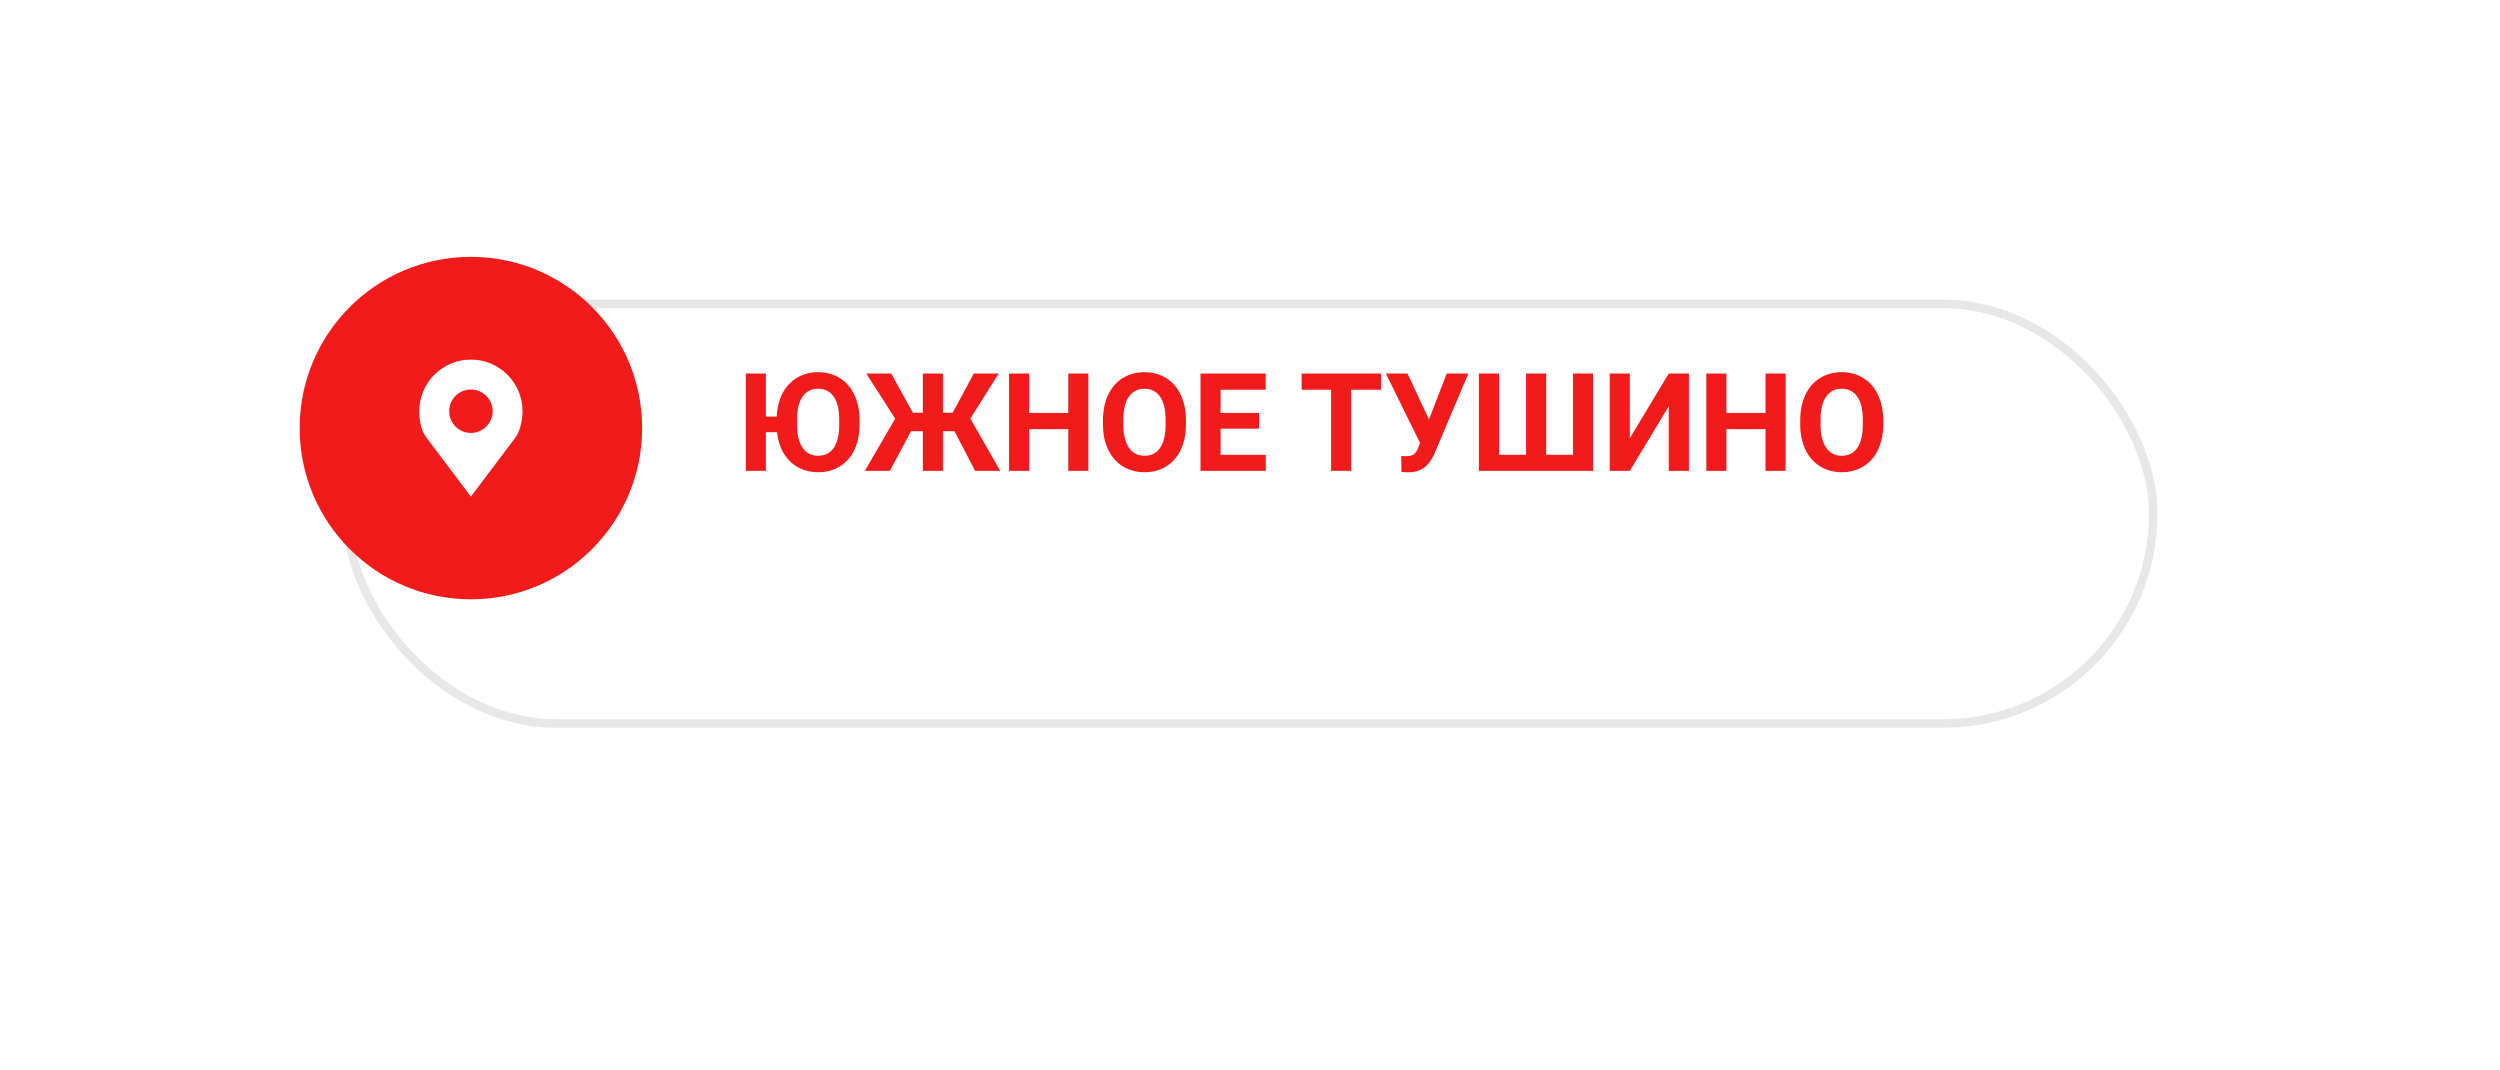
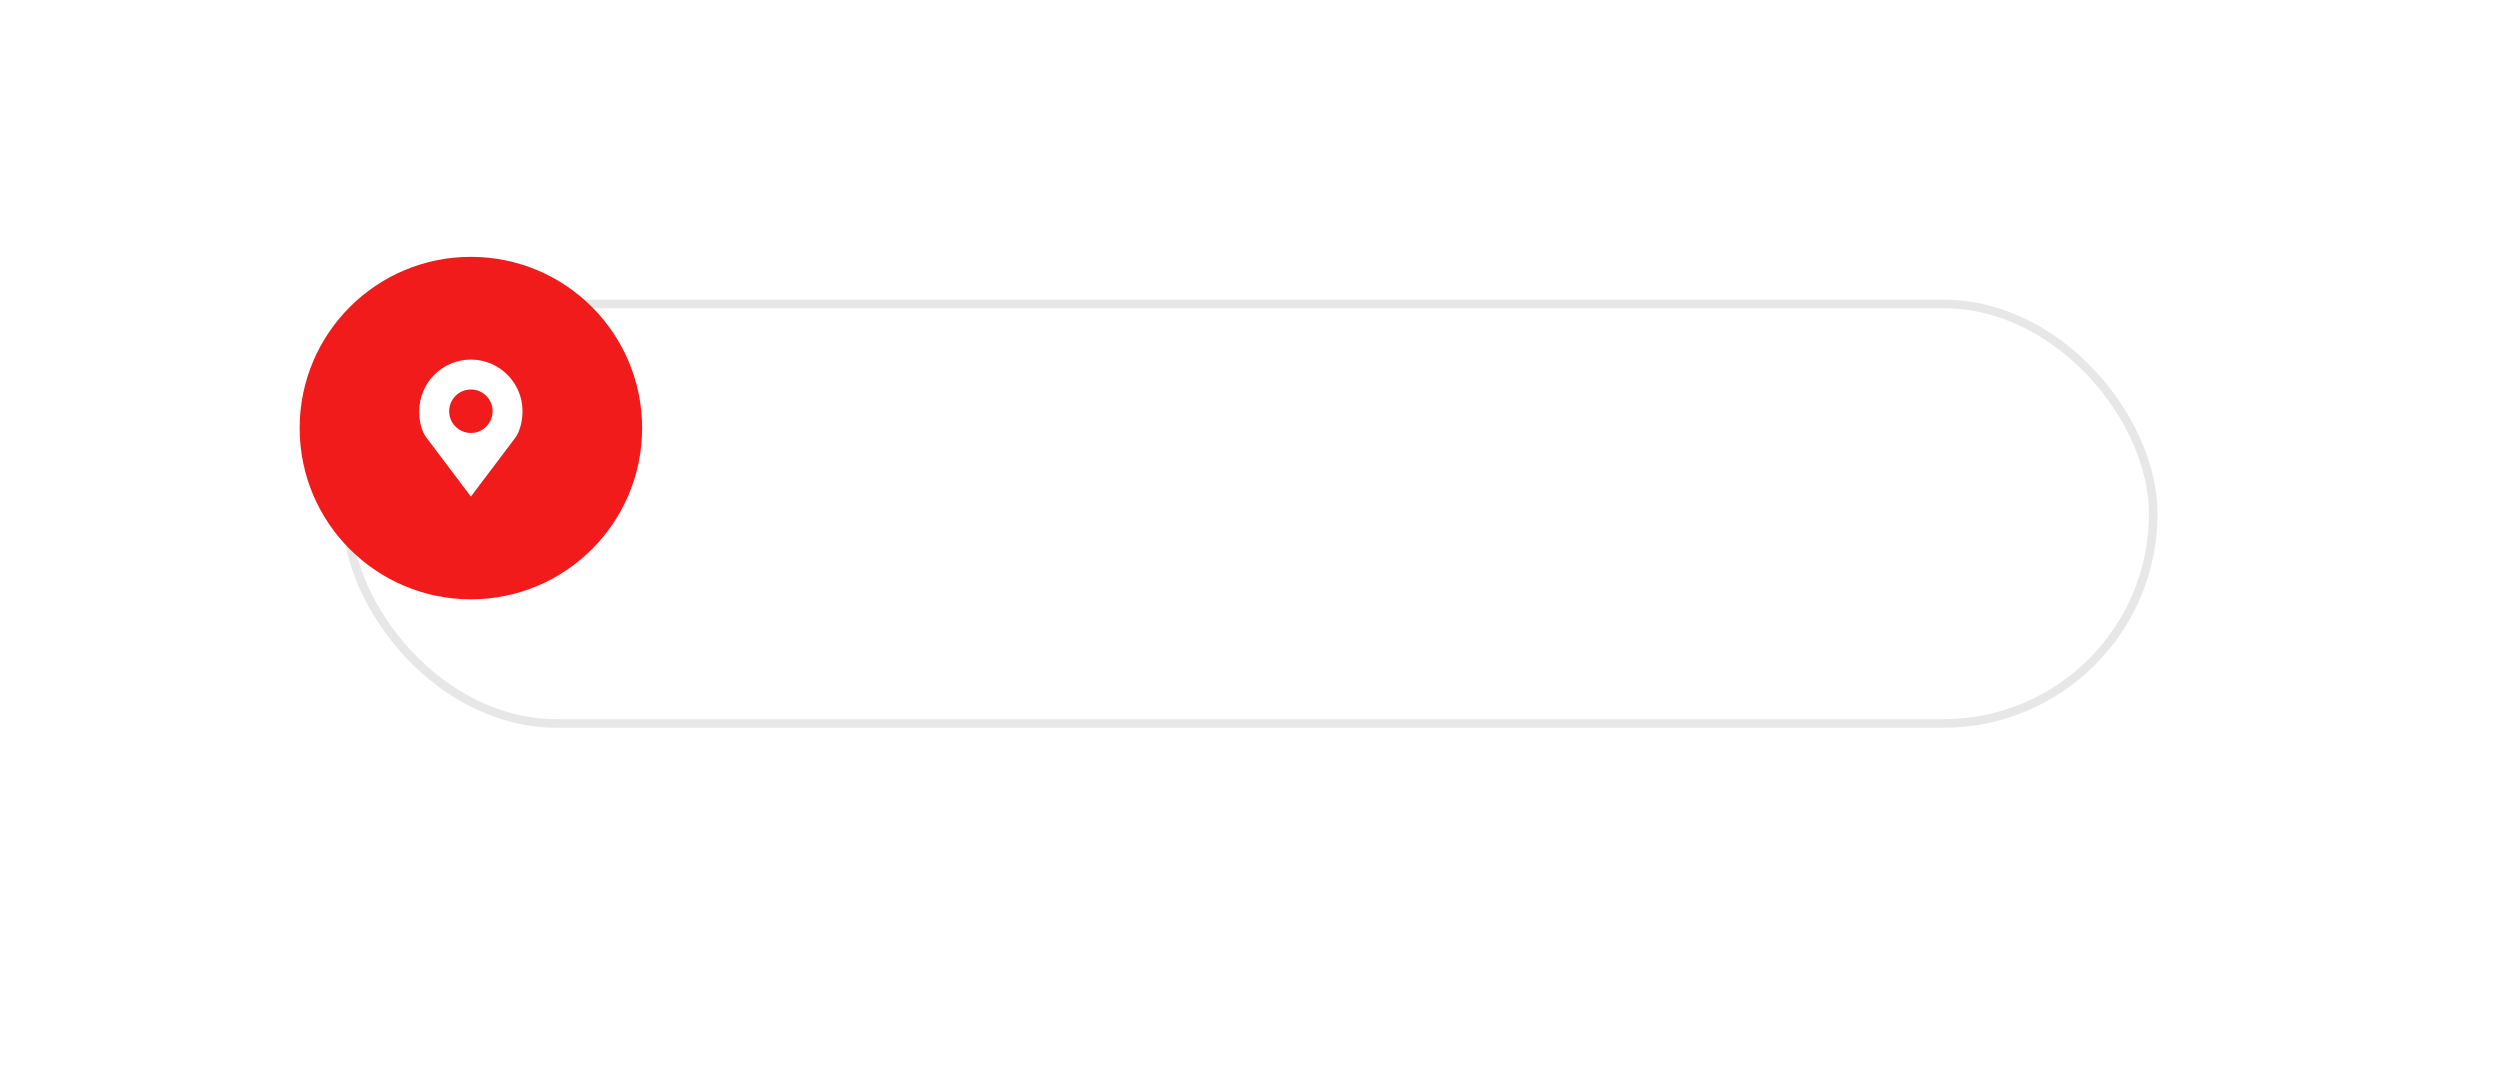
<svg xmlns="http://www.w3.org/2000/svg" width="292" height="125" viewBox="0 0 292 125" fill="none">
  <g filter="url(#filter0_d)">
    <rect x="30" y="25" width="212" height="50" rx="25" fill="white" />
    <rect x="30.5" y="25.5" width="211" height="49" rx="24.5" stroke="#E7E7E7" />
  </g>
-   <path d="M100.398 49.57C100.398 50.69 100.201 51.672 99.805 52.516C99.409 53.359 98.841 54.01 98.102 54.469C97.367 54.927 96.523 55.156 95.57 55.156C94.701 55.156 93.919 54.969 93.227 54.594C92.539 54.214 91.979 53.669 91.547 52.961C91.12 52.253 90.857 51.425 90.758 50.477H89.453V55H87.109V43.625H89.453V48.656H90.719C90.766 47.63 90.992 46.724 91.398 45.938C91.81 45.151 92.375 44.544 93.094 44.117C93.818 43.685 94.638 43.469 95.555 43.469C96.503 43.469 97.344 43.698 98.078 44.156C98.818 44.609 99.388 45.263 99.789 46.117C100.195 46.966 100.398 47.948 100.398 49.062V49.57ZM98.023 49.055C98.023 47.862 97.81 46.956 97.383 46.336C96.956 45.716 96.346 45.406 95.555 45.406C94.768 45.406 94.162 45.714 93.734 46.328C93.307 46.938 93.091 47.833 93.086 49.016V49.57C93.086 50.732 93.299 51.633 93.727 52.273C94.154 52.914 94.768 53.234 95.57 53.234C96.357 53.234 96.961 52.927 97.383 52.312C97.805 51.693 98.018 50.792 98.023 49.609V49.055ZM111.484 50.367H110.133V55H107.789V50.367H106.406L103.93 55H101.008L104.555 48.898L101.18 43.625H104.094L106.625 48.211H107.789V43.625H110.133V48.211H111.273L113.742 43.625H116.648L113.336 48.891L116.828 55H113.898L111.484 50.367ZM127.117 55H124.773V50.125H120.203V55H117.859V43.625H120.203V48.234H124.773V43.625H127.117V55ZM138.516 49.57C138.516 50.69 138.318 51.672 137.922 52.516C137.526 53.359 136.958 54.01 136.219 54.469C135.484 54.927 134.641 55.156 133.688 55.156C132.745 55.156 131.904 54.93 131.164 54.477C130.424 54.023 129.852 53.378 129.445 52.539C129.039 51.695 128.833 50.727 128.828 49.633V49.07C128.828 47.95 129.029 46.966 129.43 46.117C129.836 45.263 130.406 44.609 131.141 44.156C131.88 43.698 132.724 43.469 133.672 43.469C134.62 43.469 135.461 43.698 136.195 44.156C136.935 44.609 137.505 45.263 137.906 46.117C138.312 46.966 138.516 47.948 138.516 49.062V49.57ZM136.141 49.055C136.141 47.862 135.927 46.956 135.5 46.336C135.073 45.716 134.464 45.406 133.672 45.406C132.885 45.406 132.279 45.714 131.852 46.328C131.424 46.938 131.208 47.833 131.203 49.016V49.57C131.203 50.732 131.417 51.633 131.844 52.273C132.271 52.914 132.885 53.234 133.688 53.234C134.474 53.234 135.078 52.927 135.5 52.312C135.922 51.693 136.135 50.792 136.141 49.609V49.055ZM147.062 50.07H142.562V53.117H147.844V55H140.219V43.625H147.828V45.523H142.562V48.234H147.062V50.07ZM161.297 45.523H157.812V55H155.469V45.523H152.031V43.625H161.297V45.523ZM166.906 49L168.977 43.625H171.508L167.531 53.008L167.211 53.625C166.622 54.651 165.721 55.164 164.508 55.164L163.688 55.133L163.664 53.25C163.789 53.271 163.992 53.281 164.273 53.281C164.602 53.281 164.865 53.224 165.062 53.109C165.266 52.995 165.435 52.784 165.57 52.477L165.859 51.734L161.867 43.625H164.391L166.906 49ZM175.086 43.625V53.117H178.242V43.625H180.594V53.117H183.719V43.625H186.062V55H172.734V43.625H175.086ZM194.914 43.625H197.266V55H194.914V47.445L190.359 55H188.016V43.625H190.359V51.195L194.914 43.625ZM208.555 55H206.211V50.125H201.641V55H199.297V43.625H201.641V48.234H206.211V43.625H208.555V55ZM219.953 49.57C219.953 50.69 219.755 51.672 219.359 52.516C218.964 53.359 218.396 54.01 217.656 54.469C216.922 54.927 216.078 55.156 215.125 55.156C214.182 55.156 213.341 54.93 212.602 54.477C211.862 54.023 211.289 53.378 210.883 52.539C210.477 51.695 210.271 50.727 210.266 49.633V49.07C210.266 47.95 210.466 46.966 210.867 46.117C211.273 45.263 211.844 44.609 212.578 44.156C213.318 43.698 214.161 43.469 215.109 43.469C216.057 43.469 216.898 43.698 217.633 44.156C218.372 44.609 218.943 45.263 219.344 46.117C219.75 46.966 219.953 47.948 219.953 49.062V49.57ZM217.578 49.055C217.578 47.862 217.365 46.956 216.938 46.336C216.51 45.716 215.901 45.406 215.109 45.406C214.323 45.406 213.716 45.714 213.289 46.328C212.862 46.938 212.646 47.833 212.641 49.016V49.57C212.641 50.732 212.854 51.633 213.281 52.273C213.708 52.914 214.323 53.234 215.125 53.234C215.911 53.234 216.516 52.927 216.938 52.312C217.359 51.693 217.573 50.792 217.578 49.609V49.055Z" fill="#F11B1B" />
  <circle cx="55" cy="50" r="20" fill="#F11B1B" />
  <path d="M55 42C51.669 42 48.969 44.7 48.969 48.031C48.969 49.145 49.187 50.296 49.812 51.125L55 58L60.188 51.125C60.756 50.372 61.031 49.04 61.031 48.031C61.031 44.7 58.331 42 55 42ZM55 45.493C56.402 45.493 57.538 46.63 57.538 48.031C57.538 49.433 56.402 50.569 55 50.569C53.599 50.569 52.462 49.433 52.462 48.031C52.462 46.63 53.599 45.493 55 45.493Z" fill="white" />
  <defs>
    <filter id="filter0_d" x="0" y="-5" width="292" height="130" filterUnits="userSpaceOnUse" color-interpolation-filters="sRGB">
      <feFlood flood-opacity="0" result="BackgroundImageFix" />
      <feColorMatrix in="SourceAlpha" type="matrix" values="0 0 0 0 0 0 0 0 0 0 0 0 0 0 0 0 0 0 127 0" result="hardAlpha" />
      <feOffset dx="10" dy="10" />
      <feGaussianBlur stdDeviation="20" />
      <feComposite in2="hardAlpha" operator="out" />
      <feColorMatrix type="matrix" values="0 0 0 0 0 0 0 0 0 0 0 0 0 0 0 0 0 0 0.1 0" />
      <feBlend mode="normal" in2="BackgroundImageFix" result="effect1_dropShadow" />
      <feBlend mode="normal" in="SourceGraphic" in2="effect1_dropShadow" result="shape" />
    </filter>
  </defs>
</svg>